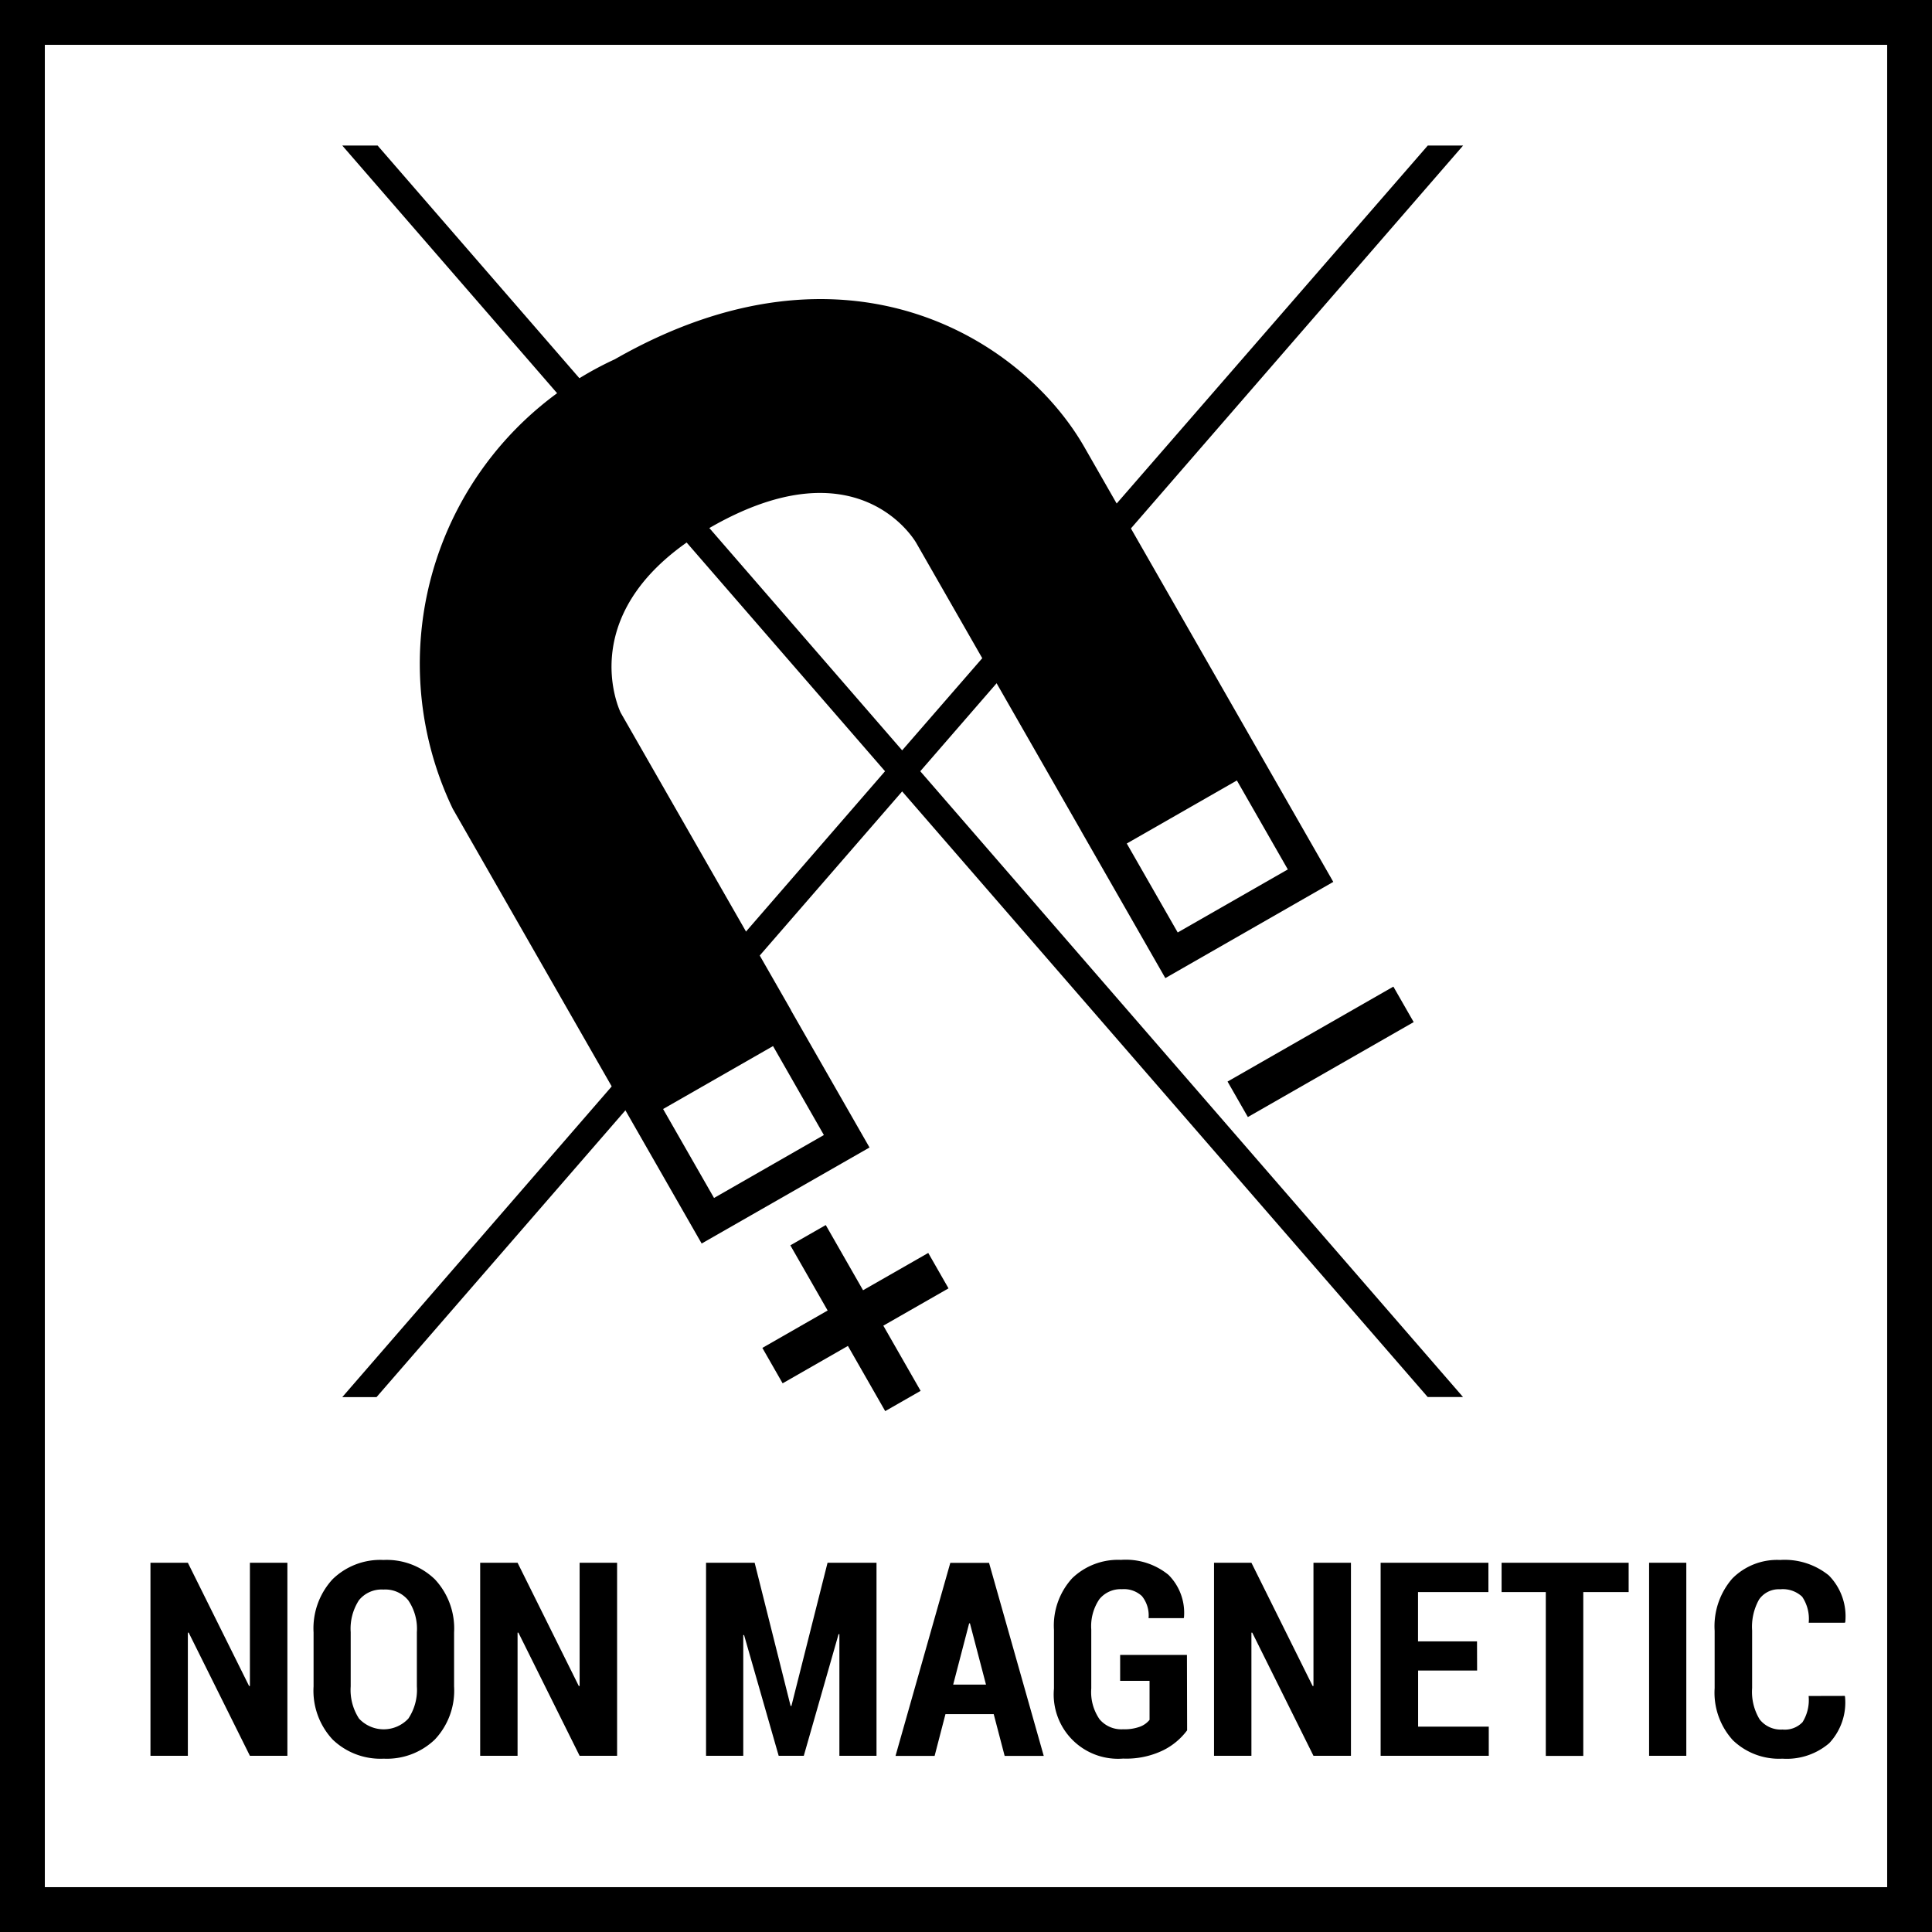
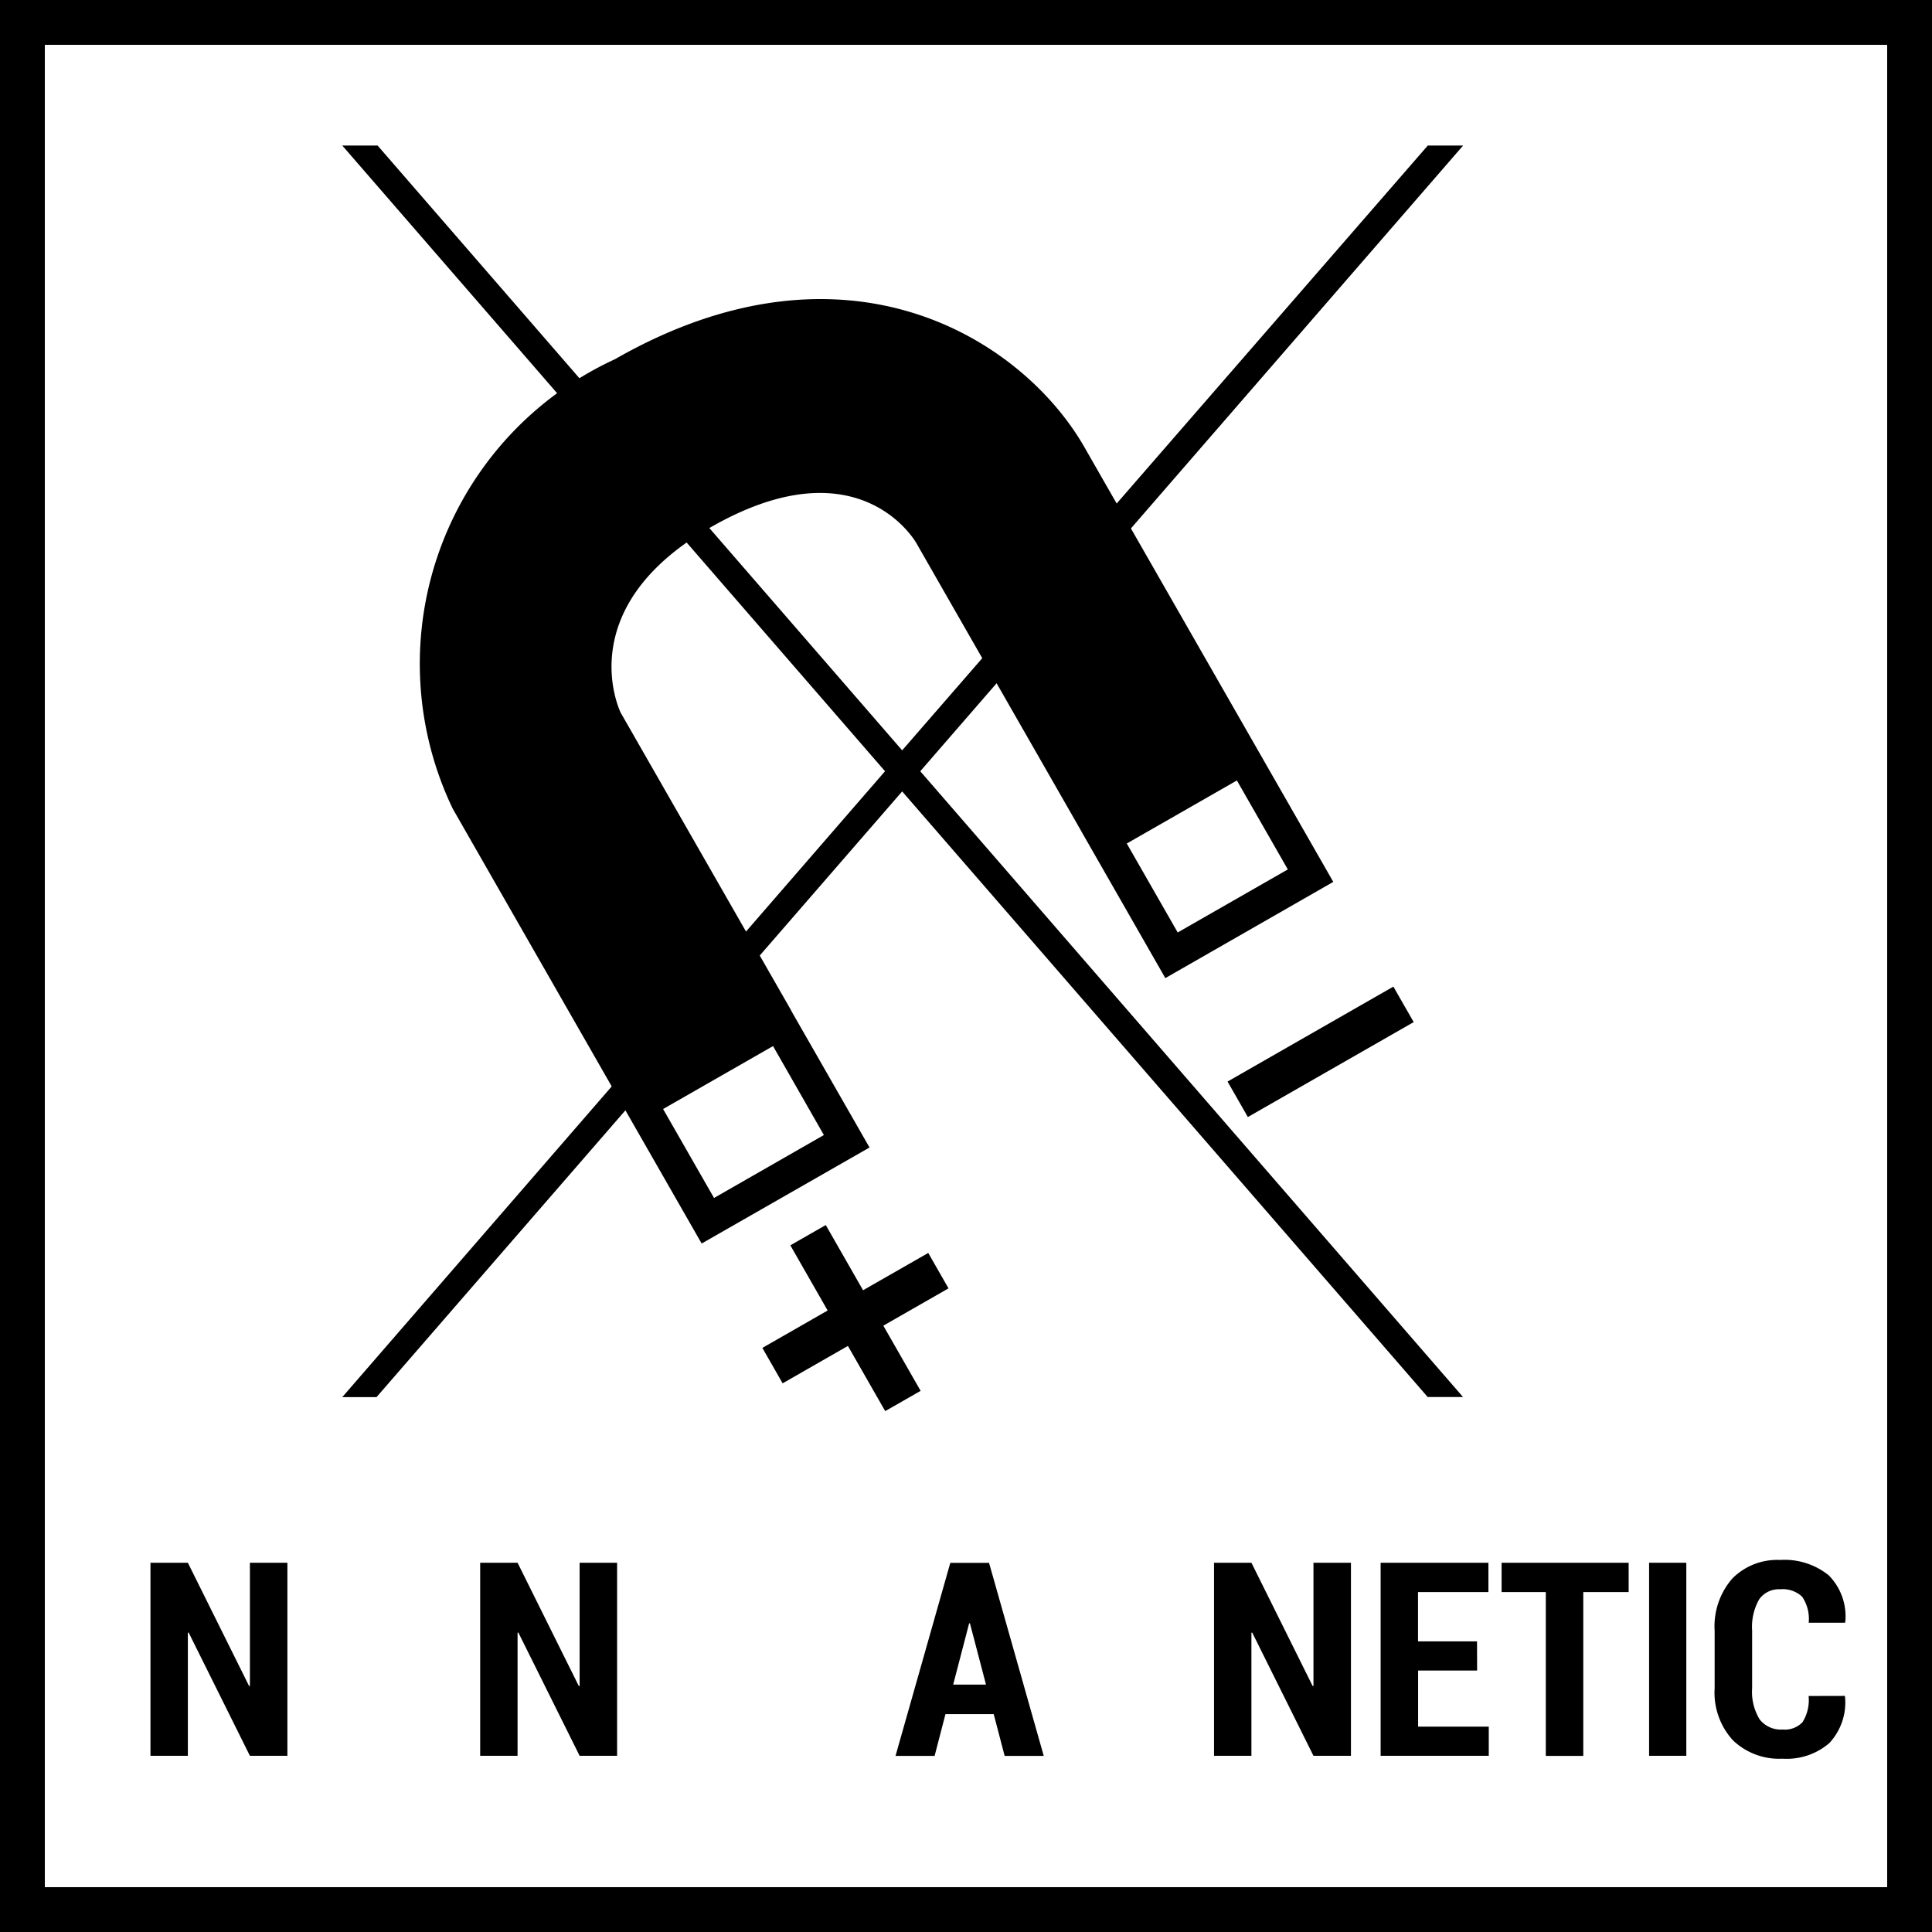
<svg xmlns="http://www.w3.org/2000/svg" viewBox="0 0 21.546 21.546">
  <defs>
    <style>.\34 fa41feb-f885-402c-b442-1306e01cc847{fill:none;stroke:#000;stroke-width:0.5px;}</style>
  </defs>
  <title>EMC_uygunlugu</title>
  <g id="768f0768-b67a-4c64-b2c0-69377c57a696" data-name="Layer 2">
    <g id="f080f372-fdb5-4a07-91b5-cc6d69e4bea9" data-name="Layer 1">
      <rect class="4fa41feb-f885-402c-b442-1306e01cc847" x="0.25" y="0.25" width="21.046" height="21.046" />
      <path d="M12.058,9.269l.938,1.639L14.869,9.835,12.093,4.986C11.403,3.782,9.44,2.528,6.856,4.007A3.739,3.739,0,0,0,5.049,9.019l2.776,4.849L9.697,12.797l-.876-1.53.001-.001L6.922,7.948C6.917,7.937,6.353,6.781,7.928,5.879c1.63-.933,2.266.133,2.292.179l1.838,3.21ZM9.188,12.658l-1.225.702-.568-.992,1.226-.702ZM12.566,9.407l1.228-.703.568.992-1.228.703Zm0,0" />
      <path d="M9.209,13.662l-.395.226.416.727-.728.417.226.395.728-.417.416.727.395-.226-.416-.727.727-.416-.226-.395-.727.416Zm0,0" />
      <rect x="13.662" y="11.503" width="2.131" height="0.456" transform="translate(-3.882 8.868) rotate(-29.795)" />
      <path d="M16.317,1.623,10.263,8.601l6.053,6.979h-.394L10.061,8.826,4.199,15.581H3.817L9.87,8.601,3.817,1.623h.394l5.85,6.745L15.923,1.623Z" />
      <path d="M3.205,19.581h-.418l-.683-1.374-.009.001v1.373h-.417V17.428h.417l.683,1.375.009-.001v-1.374h.418Z" />
-       <path d="M5.064,18.807a.795.795,0,0,1-.215.593.773.773,0,0,1-.57.213.769.769,0,0,1-.569-.213.798.798,0,0,1-.213-.593V18.206a.808.808,0,0,1,.212-.594.762.762,0,0,1,.568-.215.773.773,0,0,1,.572.215.802.802,0,0,1,.215.594Zm-.415-.605a.563.563,0,0,0-.096-.355A.331.331,0,0,0,4.276,17.727a.325.325,0,0,0-.273.119.583.583,0,0,0-.092.356v.605a.584.584,0,0,0,.093.359.376.376,0,0,0,.55,0,.577.577,0,0,0,.095-.359Z" />
      <path d="M6.882,19.581h-.418l-.683-1.374-.009.001v1.373h-.417V17.428h.417l.683,1.375.009-.001v-1.374h.418Z" />
-       <path d="M8.817,19.025h.009l.403-1.597h.546v2.153H9.361V18.225l-.009-.001L8.964,19.581H8.684L8.298,18.234l-.009.001v1.346h-.415V17.428h.542Z" />
      <path d="M11.082,19.116H10.544l-.121.466H9.987l.611-2.153h.432l.61,2.153h-.436Zm-.452-.329h.366l-.179-.683h-.009Z" />
-       <path d="M13.239,19.297a.747.747,0,0,1-.266.222.943.943,0,0,1-.448.093.717.717,0,0,1-.771-.781v-.654a.782.782,0,0,1,.204-.577.737.737,0,0,1,.543-.204.753.753,0,0,1,.53.167.599.599,0,0,1,.173.474l-.003.009h-.392a.343.343,0,0,0-.074-.246.294.294,0,0,0-.223-.077.305.305,0,0,0-.252.112.536.536,0,0,0-.09.338v.657a.534.534,0,0,0,.092.343.317.317,0,0,0,.262.112.5.5,0,0,0,.19-.029.248.248,0,0,0,.106-.076v-.435h-.328v-.289h.745Z" />
      <path d="M15.066,19.581h-.418l-.683-1.374-.009.001v1.373h-.417V17.428h.417l.683,1.375.009-.001v-1.374h.418Z" />
      <path d="M16.473,18.63h-.658v.626h.788v.325H15.397V17.428h1.202v.327h-.785v.55h.658Z" />
      <path d="M18.163,17.755h-.506v1.827h-.418V17.755h-.493v-.327h1.417Z" />
      <path d="M18.806,19.581h-.415V17.428h.415Z" />
      <path d="M20.573,18.913l.003.009a.662.662,0,0,1-.177.519.729.729,0,0,1-.521.172.742.742,0,0,1-.552-.205.787.787,0,0,1-.204-.582v-.639a.811.811,0,0,1,.197-.583.704.704,0,0,1,.533-.207.782.782,0,0,1,.543.172.65.65,0,0,1,.184.519l-.004.009h-.404a.441.441,0,0,0-.073-.29.314.314,0,0,0-.245-.083.268.268,0,0,0-.235.113.621.621,0,0,0-.078.347v.642a.59.59,0,0,0,.084.349.299.299,0,0,0,.255.113.273.273,0,0,0,.223-.082.465.465,0,0,0,.068-.292Z" />
    </g>
  </g>
</svg>